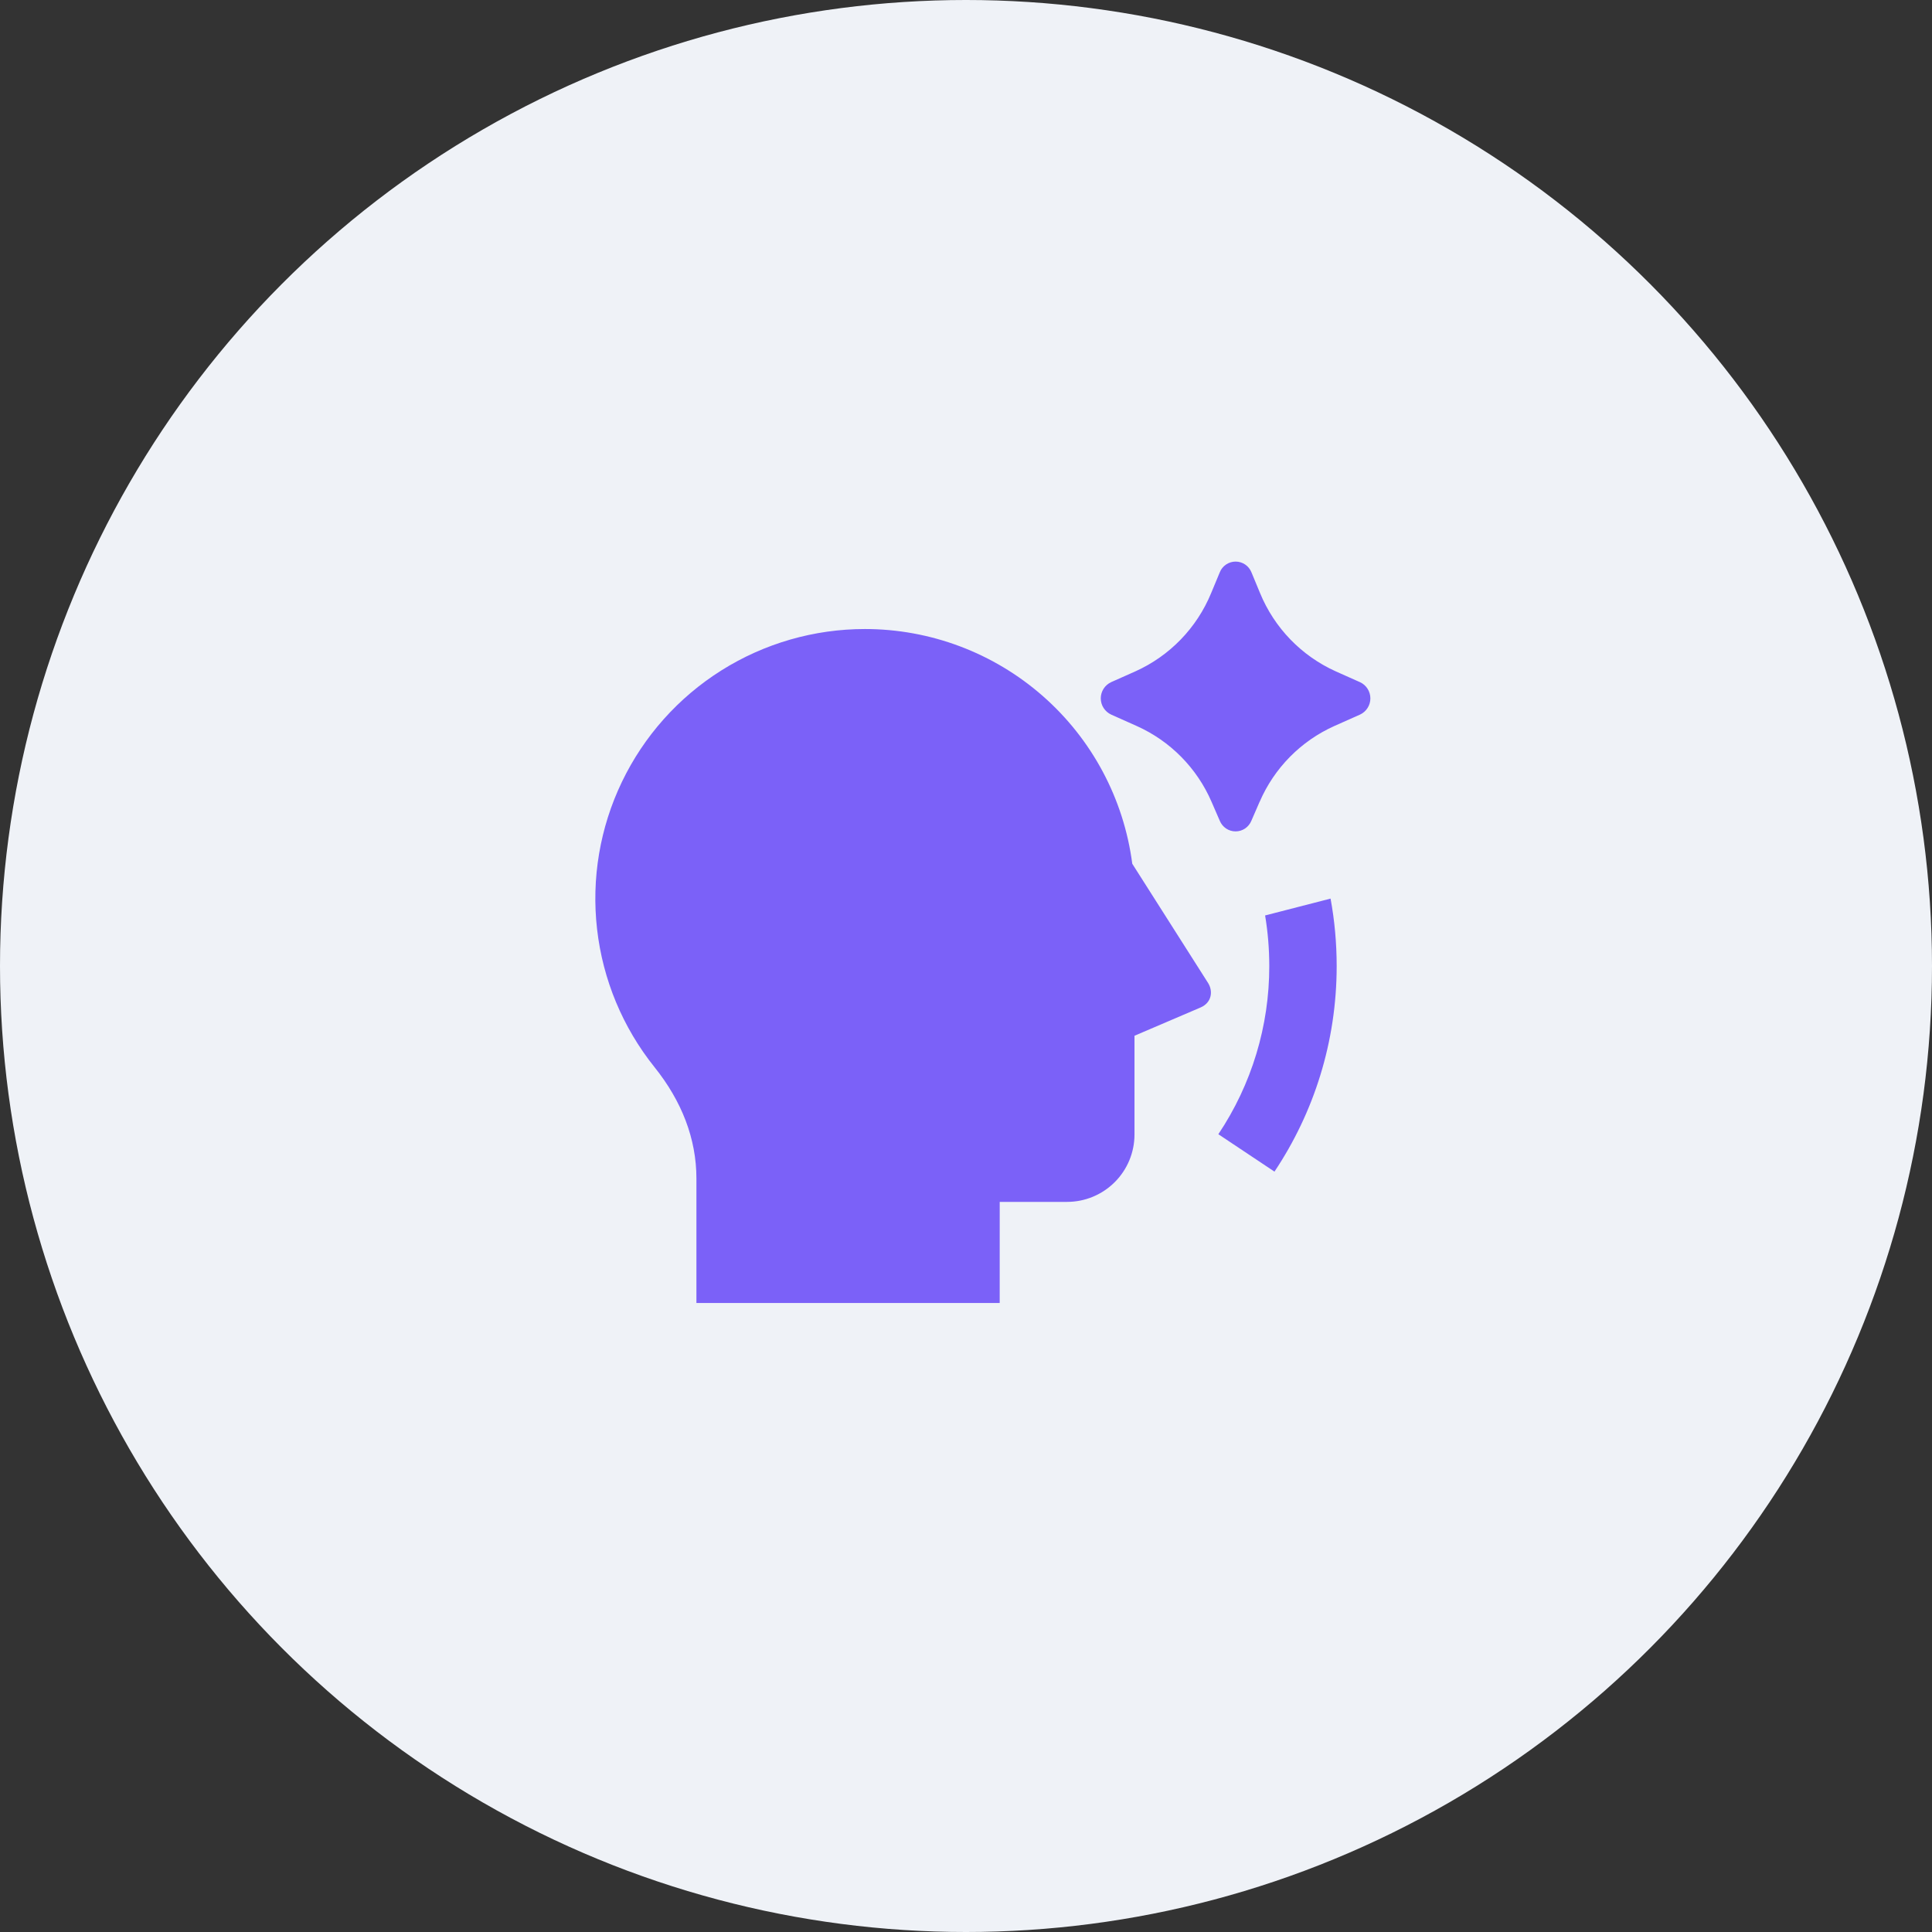
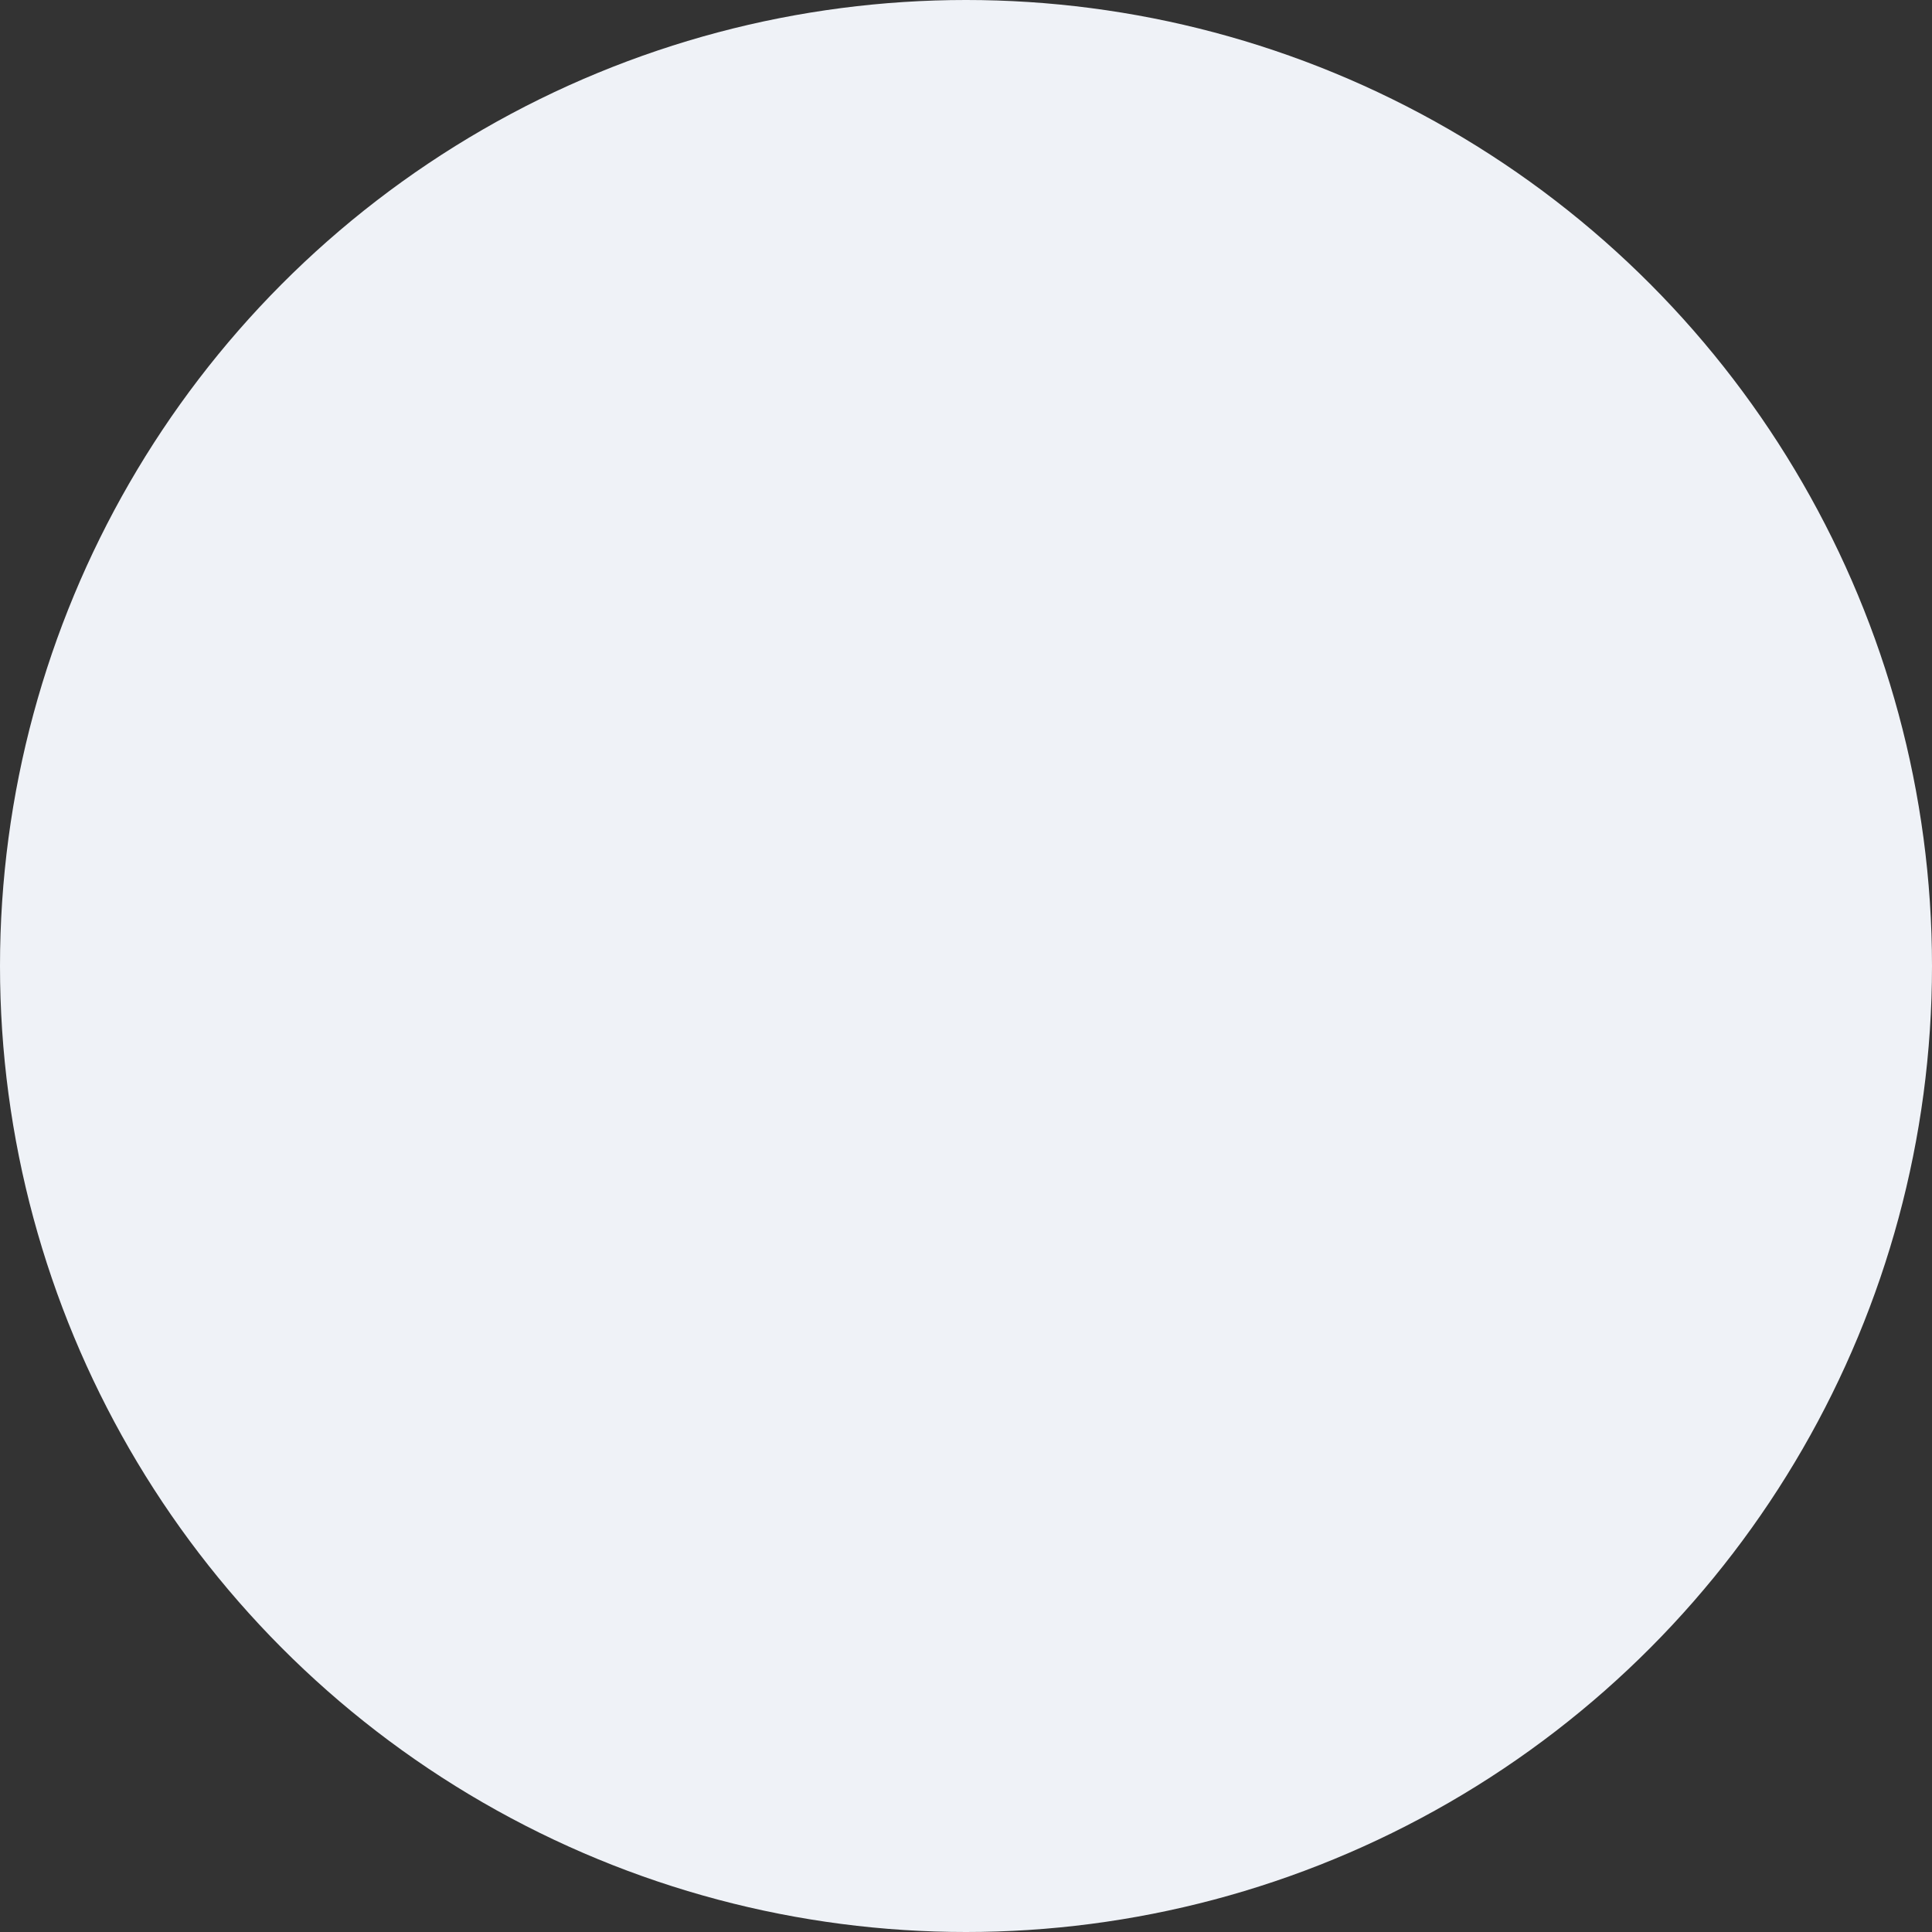
<svg xmlns="http://www.w3.org/2000/svg" width="86" height="86" viewBox="0 0 86 86" fill="none">
  <rect x="0" y="0" width="86" height="86" fill="#333333" stroke="none" />
  <circle cx="43" cy="43" r="43" fill="#EFF2F7" />
  <g clip-path="url(#clip0_148_3457)">
-     <path d="M56.069 35.692L55.7 36.541C55.642 36.679 55.545 36.797 55.421 36.881C55.296 36.964 55.15 37.008 55 37.008C54.85 37.008 54.703 36.964 54.579 36.881C54.454 36.797 54.357 36.679 54.299 36.541L53.93 35.692C53.281 34.19 52.093 32.986 50.6 32.317L49.462 31.809C49.324 31.745 49.207 31.643 49.125 31.515C49.042 31.387 48.999 31.238 48.999 31.086C48.999 30.934 49.042 30.785 49.125 30.657C49.207 30.529 49.324 30.428 49.462 30.364L50.537 29.886C52.068 29.198 53.276 27.949 53.914 26.397L54.295 25.48C54.35 25.338 54.448 25.216 54.574 25.13C54.7 25.044 54.849 24.998 55.001 24.998C55.154 24.998 55.303 25.044 55.429 25.13C55.555 25.216 55.652 25.338 55.708 25.48L56.087 26.395C56.724 27.948 57.932 29.197 59.462 29.886L60.539 30.366C60.677 30.429 60.794 30.531 60.875 30.659C60.957 30.787 61 30.935 61 31.087C61 31.239 60.957 31.387 60.875 31.515C60.794 31.643 60.677 31.745 60.539 31.809L59.399 32.316C57.906 32.985 56.719 34.19 56.071 35.692M38.5 28C41.414 28 44.228 29.06 46.418 30.982C48.608 32.904 50.024 35.558 50.401 38.448L53.776 43.756C53.998 44.106 53.953 44.626 53.438 44.848L50.5 46.105V50.5C50.5 51.296 50.184 52.059 49.621 52.621C49.058 53.184 48.295 53.5 47.5 53.5H44.501L44.5 58H31V52.459C31 50.689 30.346 49.014 29.134 47.502C27.72 45.737 26.834 43.609 26.578 41.362C26.321 39.116 26.704 36.843 27.683 34.805C28.662 32.767 30.196 31.047 32.11 29.843C34.024 28.639 36.239 28 38.5 28ZM56.731 52.153L54.233 50.488C55.715 48.272 56.504 45.666 56.5 43C56.499 42.233 56.437 41.483 56.314 40.75L59.228 40C59.408 40.975 59.499 41.975 59.5 43C59.5 46.387 58.48 49.534 56.731 52.153Z" fill="#7B61F8" />
-   </g>
+     </g>
  <defs>
    <clipPath id="clip0_148_3457">
      <rect width="36" height="36" fill="white" transform="translate(25 25)" />
    </clipPath>
  </defs>
</svg>